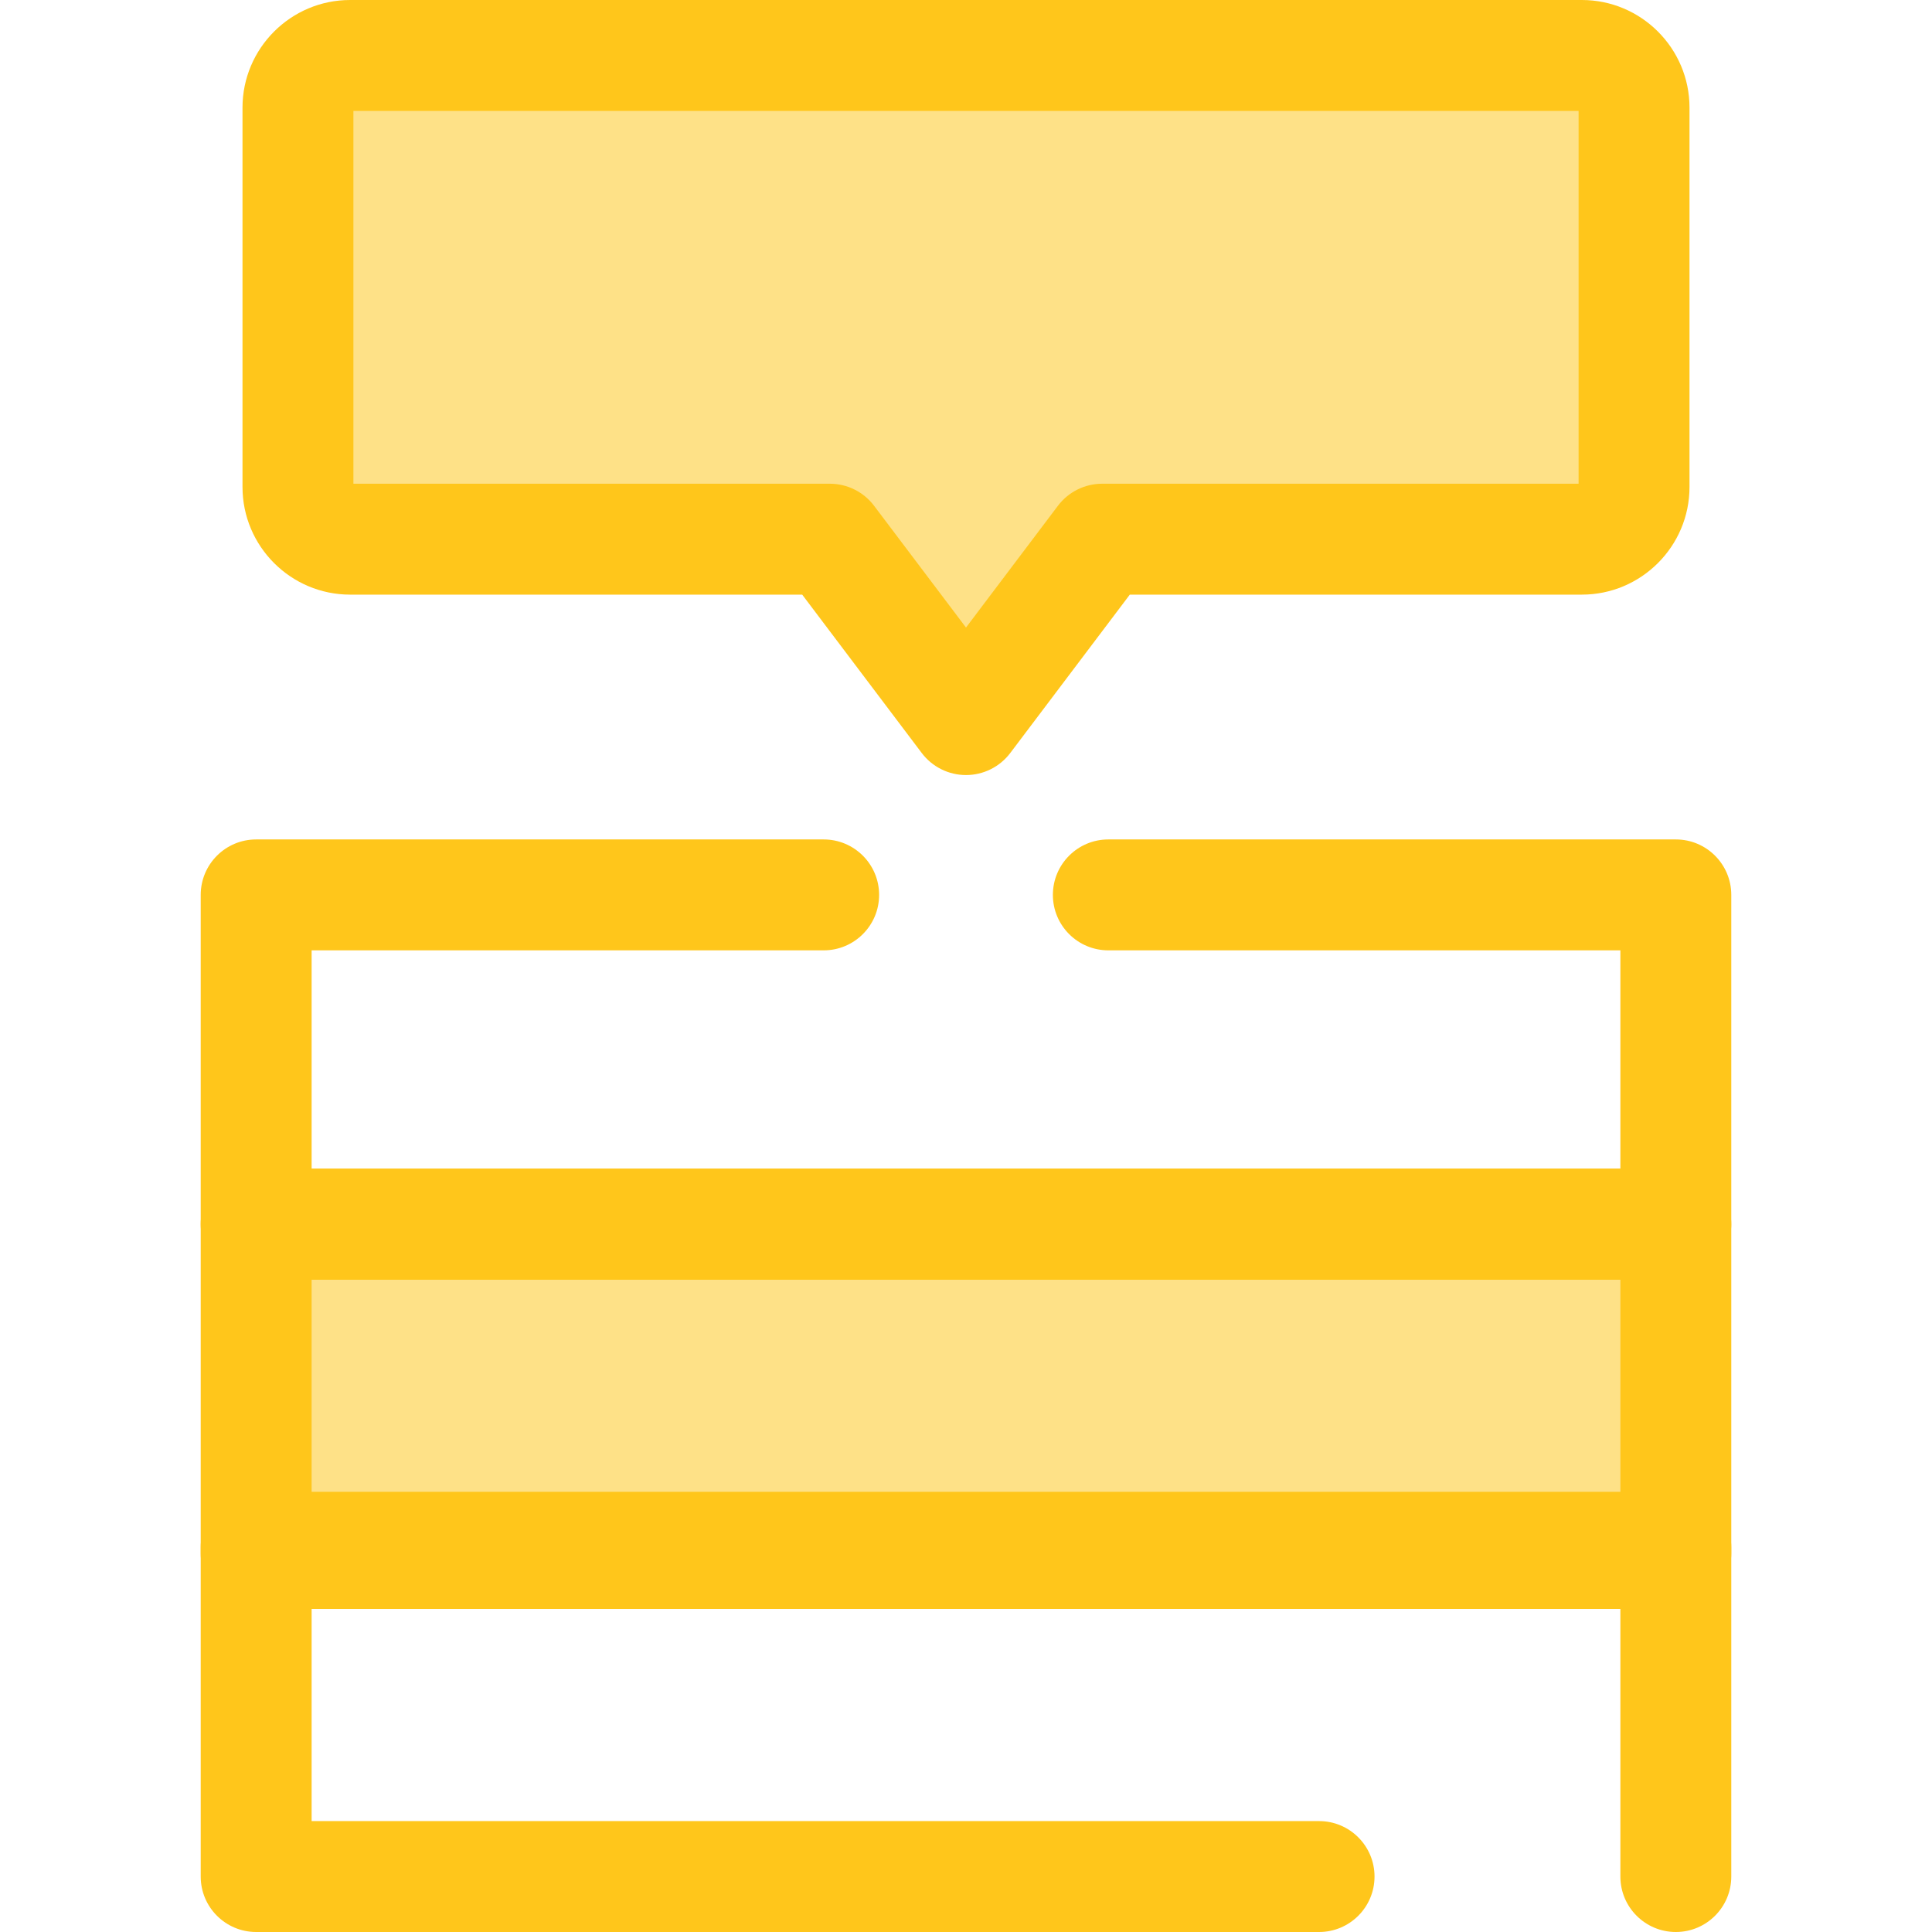
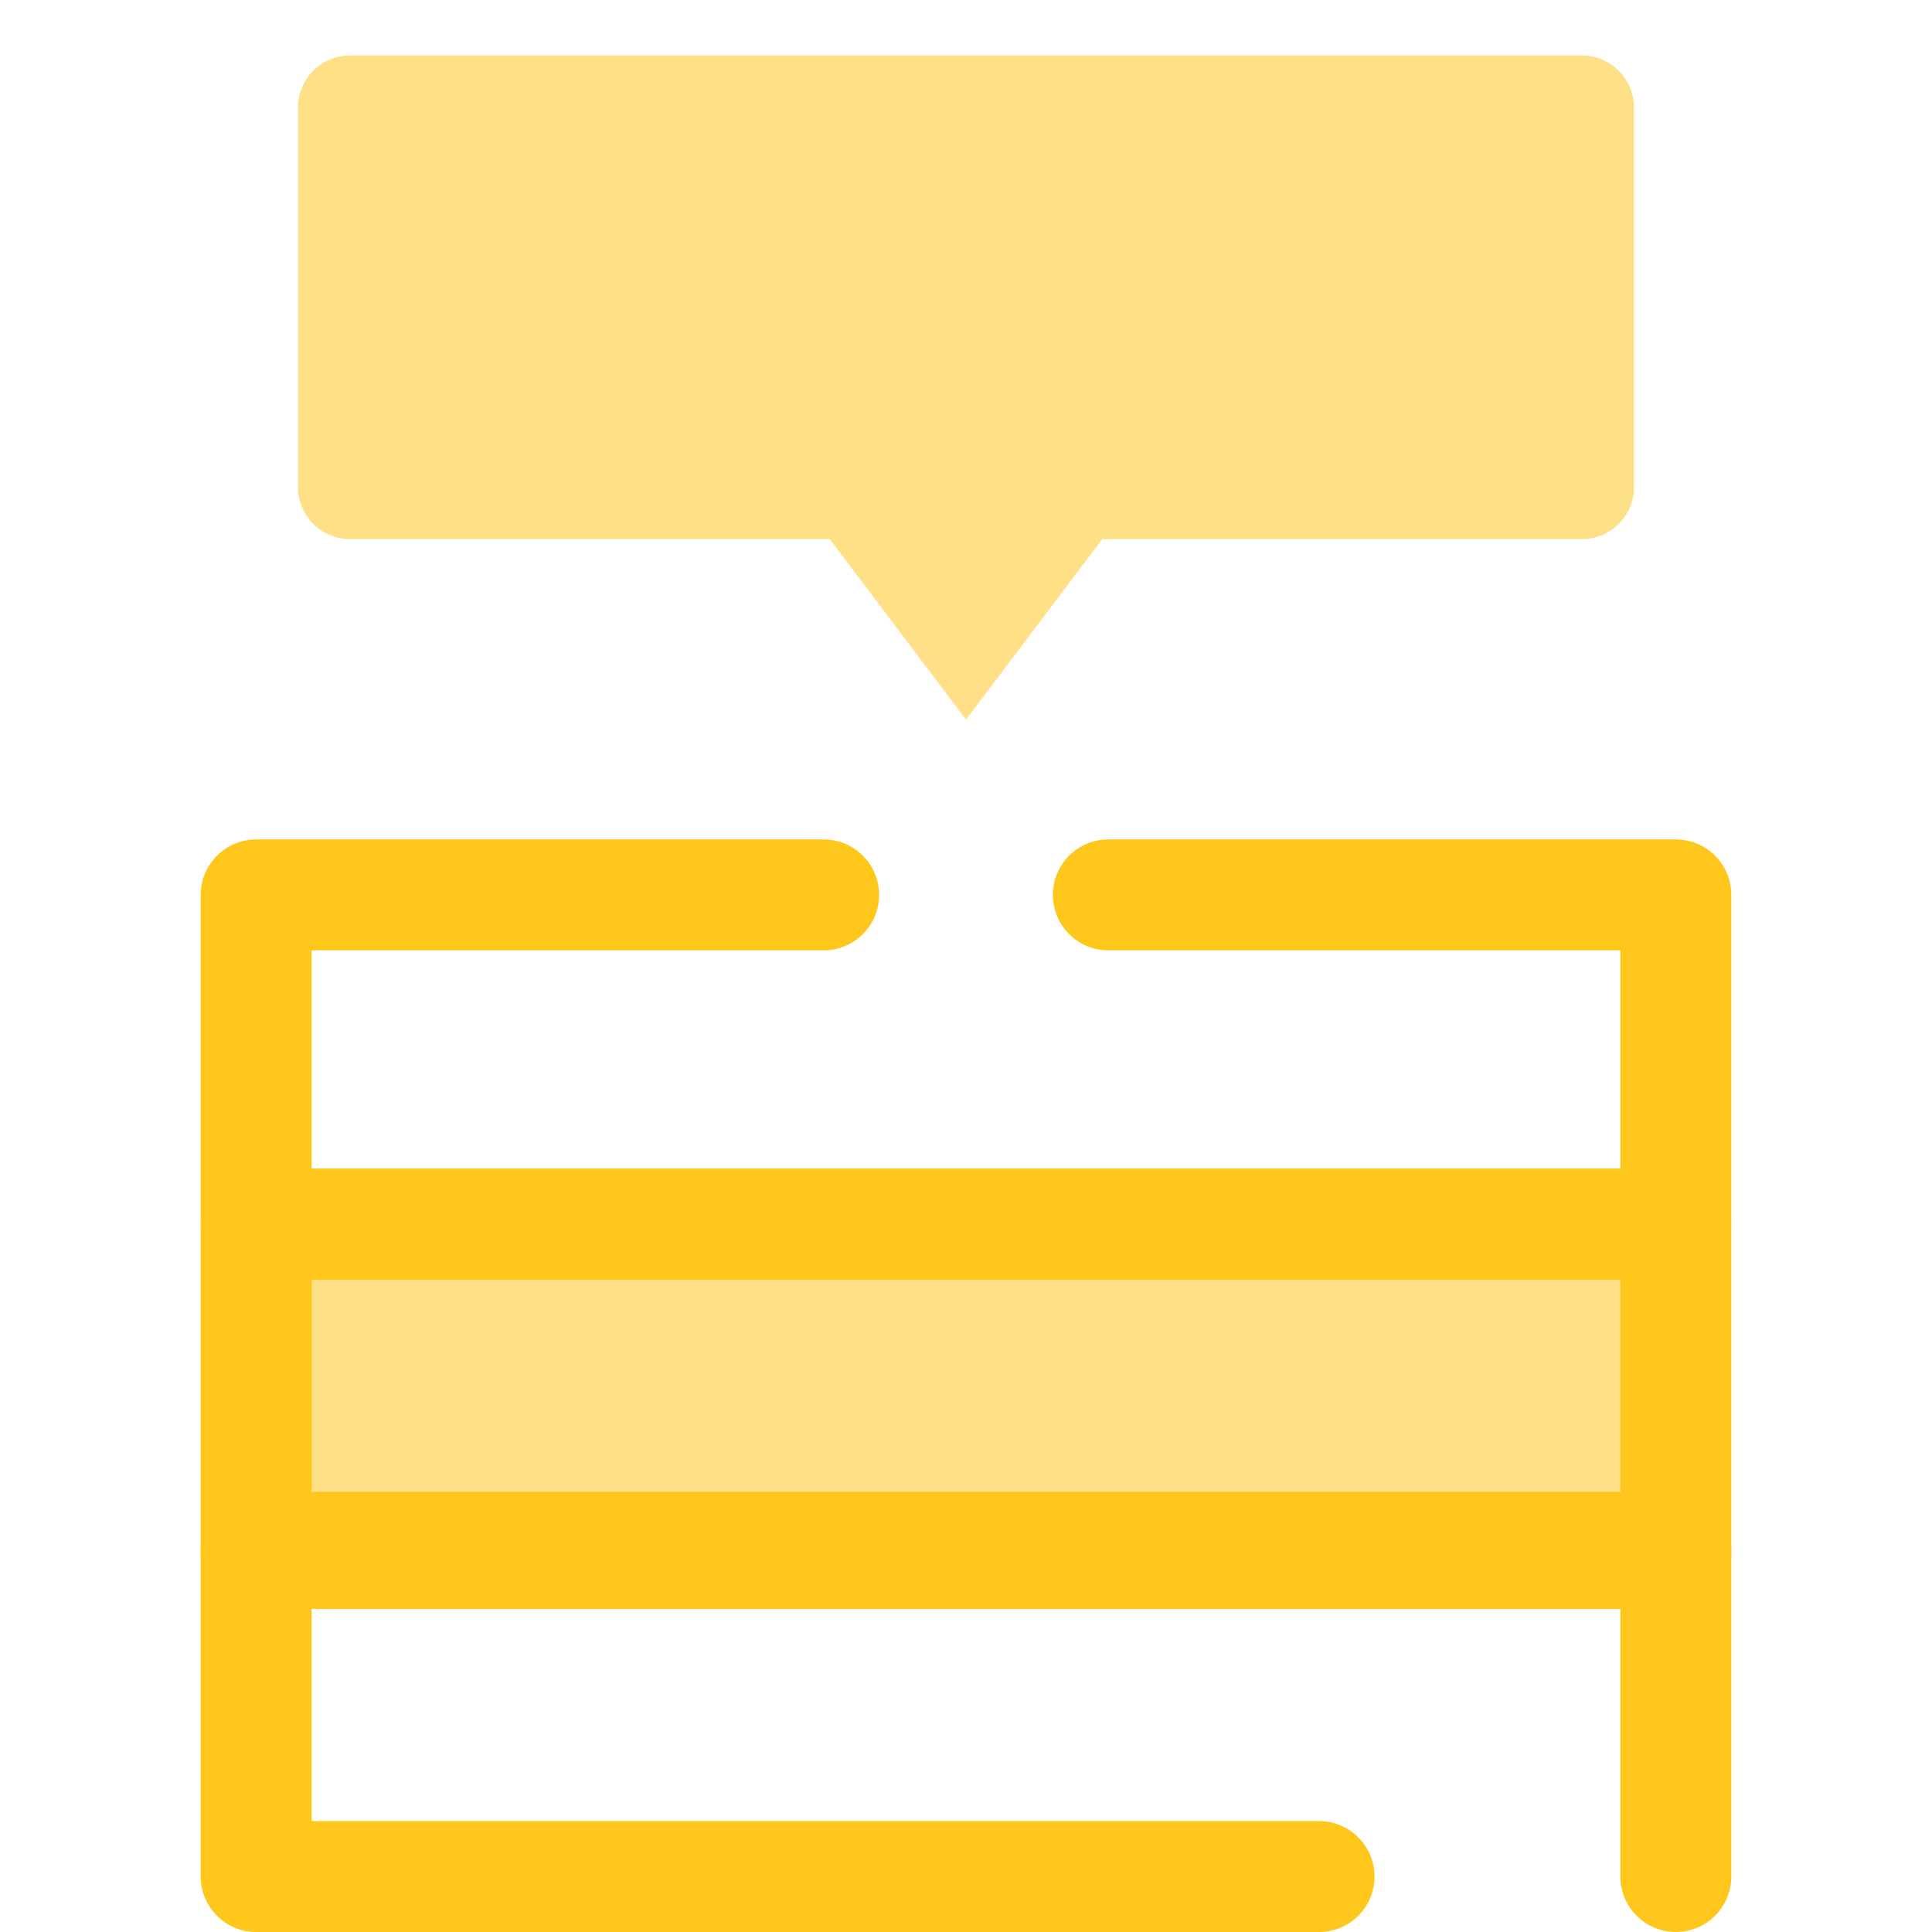
<svg xmlns="http://www.w3.org/2000/svg" version="1.1" id="Layer_1" x="0px" y="0px" viewBox="0 0 512 512" style="enable-background:new 0 0 512 512;" xml:space="preserve">
  <path style="fill:#FEE187;" d="M419.205,14.696H92.796c-7.641,0-13.835,6.194-13.835,13.835v100.521  c0,7.641,6.194,13.835,13.835,13.835H219.91l36.091,47.813l36.091-47.813h127.114c7.641,0,13.835-6.194,13.835-13.835V28.531  C433.04,20.891,426.846,14.696,419.205,14.696z" />
-   <path style="fill:#FFC61B;" d="M256,205.397c-4.61,0-8.953-2.163-11.729-5.843l-31.681-41.971H92.796  c-15.731,0-28.53-12.799-28.53-28.53V28.531C64.266,12.799,77.065,0,92.796,0h326.411c15.731,0,28.53,12.799,28.53,28.531v100.521  c0,15.731-12.799,28.53-28.53,28.53H299.411l-31.681,41.971C264.953,203.234,260.61,205.397,256,205.397z M93.659,128.191H219.91  c4.61,0,8.953,2.163,11.729,5.843L256,166.308l24.361-32.273c2.778-3.68,7.12-5.843,11.729-5.843h126.251V29.393H93.659V128.191z" />
  <rect x="67.883" y="324.421" style="fill:#FEE187;" width="376.225" height="87.267" />
  <g>
    <path style="fill:#FFC61B;" d="M444.113,426.388H67.887c-8.115,0-14.696-6.581-14.696-14.696v-87.268   c0-8.115,6.581-14.696,14.696-14.696h376.225c8.115,0,14.696,6.581,14.696,14.696v87.268   C458.809,419.807,452.229,426.388,444.113,426.388z M82.584,396.996h346.833V339.12H82.584L82.584,396.996L82.584,396.996z" />
    <path style="fill:#FFC61B;" d="M444.113,512c-8.115,0-14.696-6.581-14.696-14.696v-72.572H82.584v57.876h266.983   c8.115,0,14.696,6.581,14.696,14.696S357.682,512,349.567,512H67.887c-8.115,0-14.696-6.581-14.696-14.696v-87.268   c0-8.115,6.581-14.696,14.696-14.696h376.225c8.115,0,14.696,6.581,14.696,14.696v87.268C458.809,505.419,452.229,512,444.113,512z   " />
    <path style="fill:#FFC61B;" d="M444.113,339.12H67.887c-8.115,0-14.696-6.581-14.696-14.696v-87.268   c0-8.115,6.581-14.696,14.696-14.696h150.392c8.115,0,14.696,6.581,14.696,14.696s-6.581,14.696-14.696,14.696H82.584v57.875   h346.833v-57.875H293.721c-8.115,0-14.696-6.581-14.696-14.696s6.581-14.696,14.696-14.696h150.392   c8.115,0,14.696,6.581,14.696,14.696v87.268C458.809,332.539,452.229,339.12,444.113,339.12z" />
  </g>
  <g>
</g>
  <g>
</g>
  <g>
</g>
  <g>
</g>
  <g>
</g>
  <g>
</g>
  <g>
</g>
  <g>
</g>
  <g>
</g>
  <g>
</g>
  <g>
</g>
  <g>
</g>
  <g>
</g>
  <g>
</g>
  <g>
</g>
</svg>